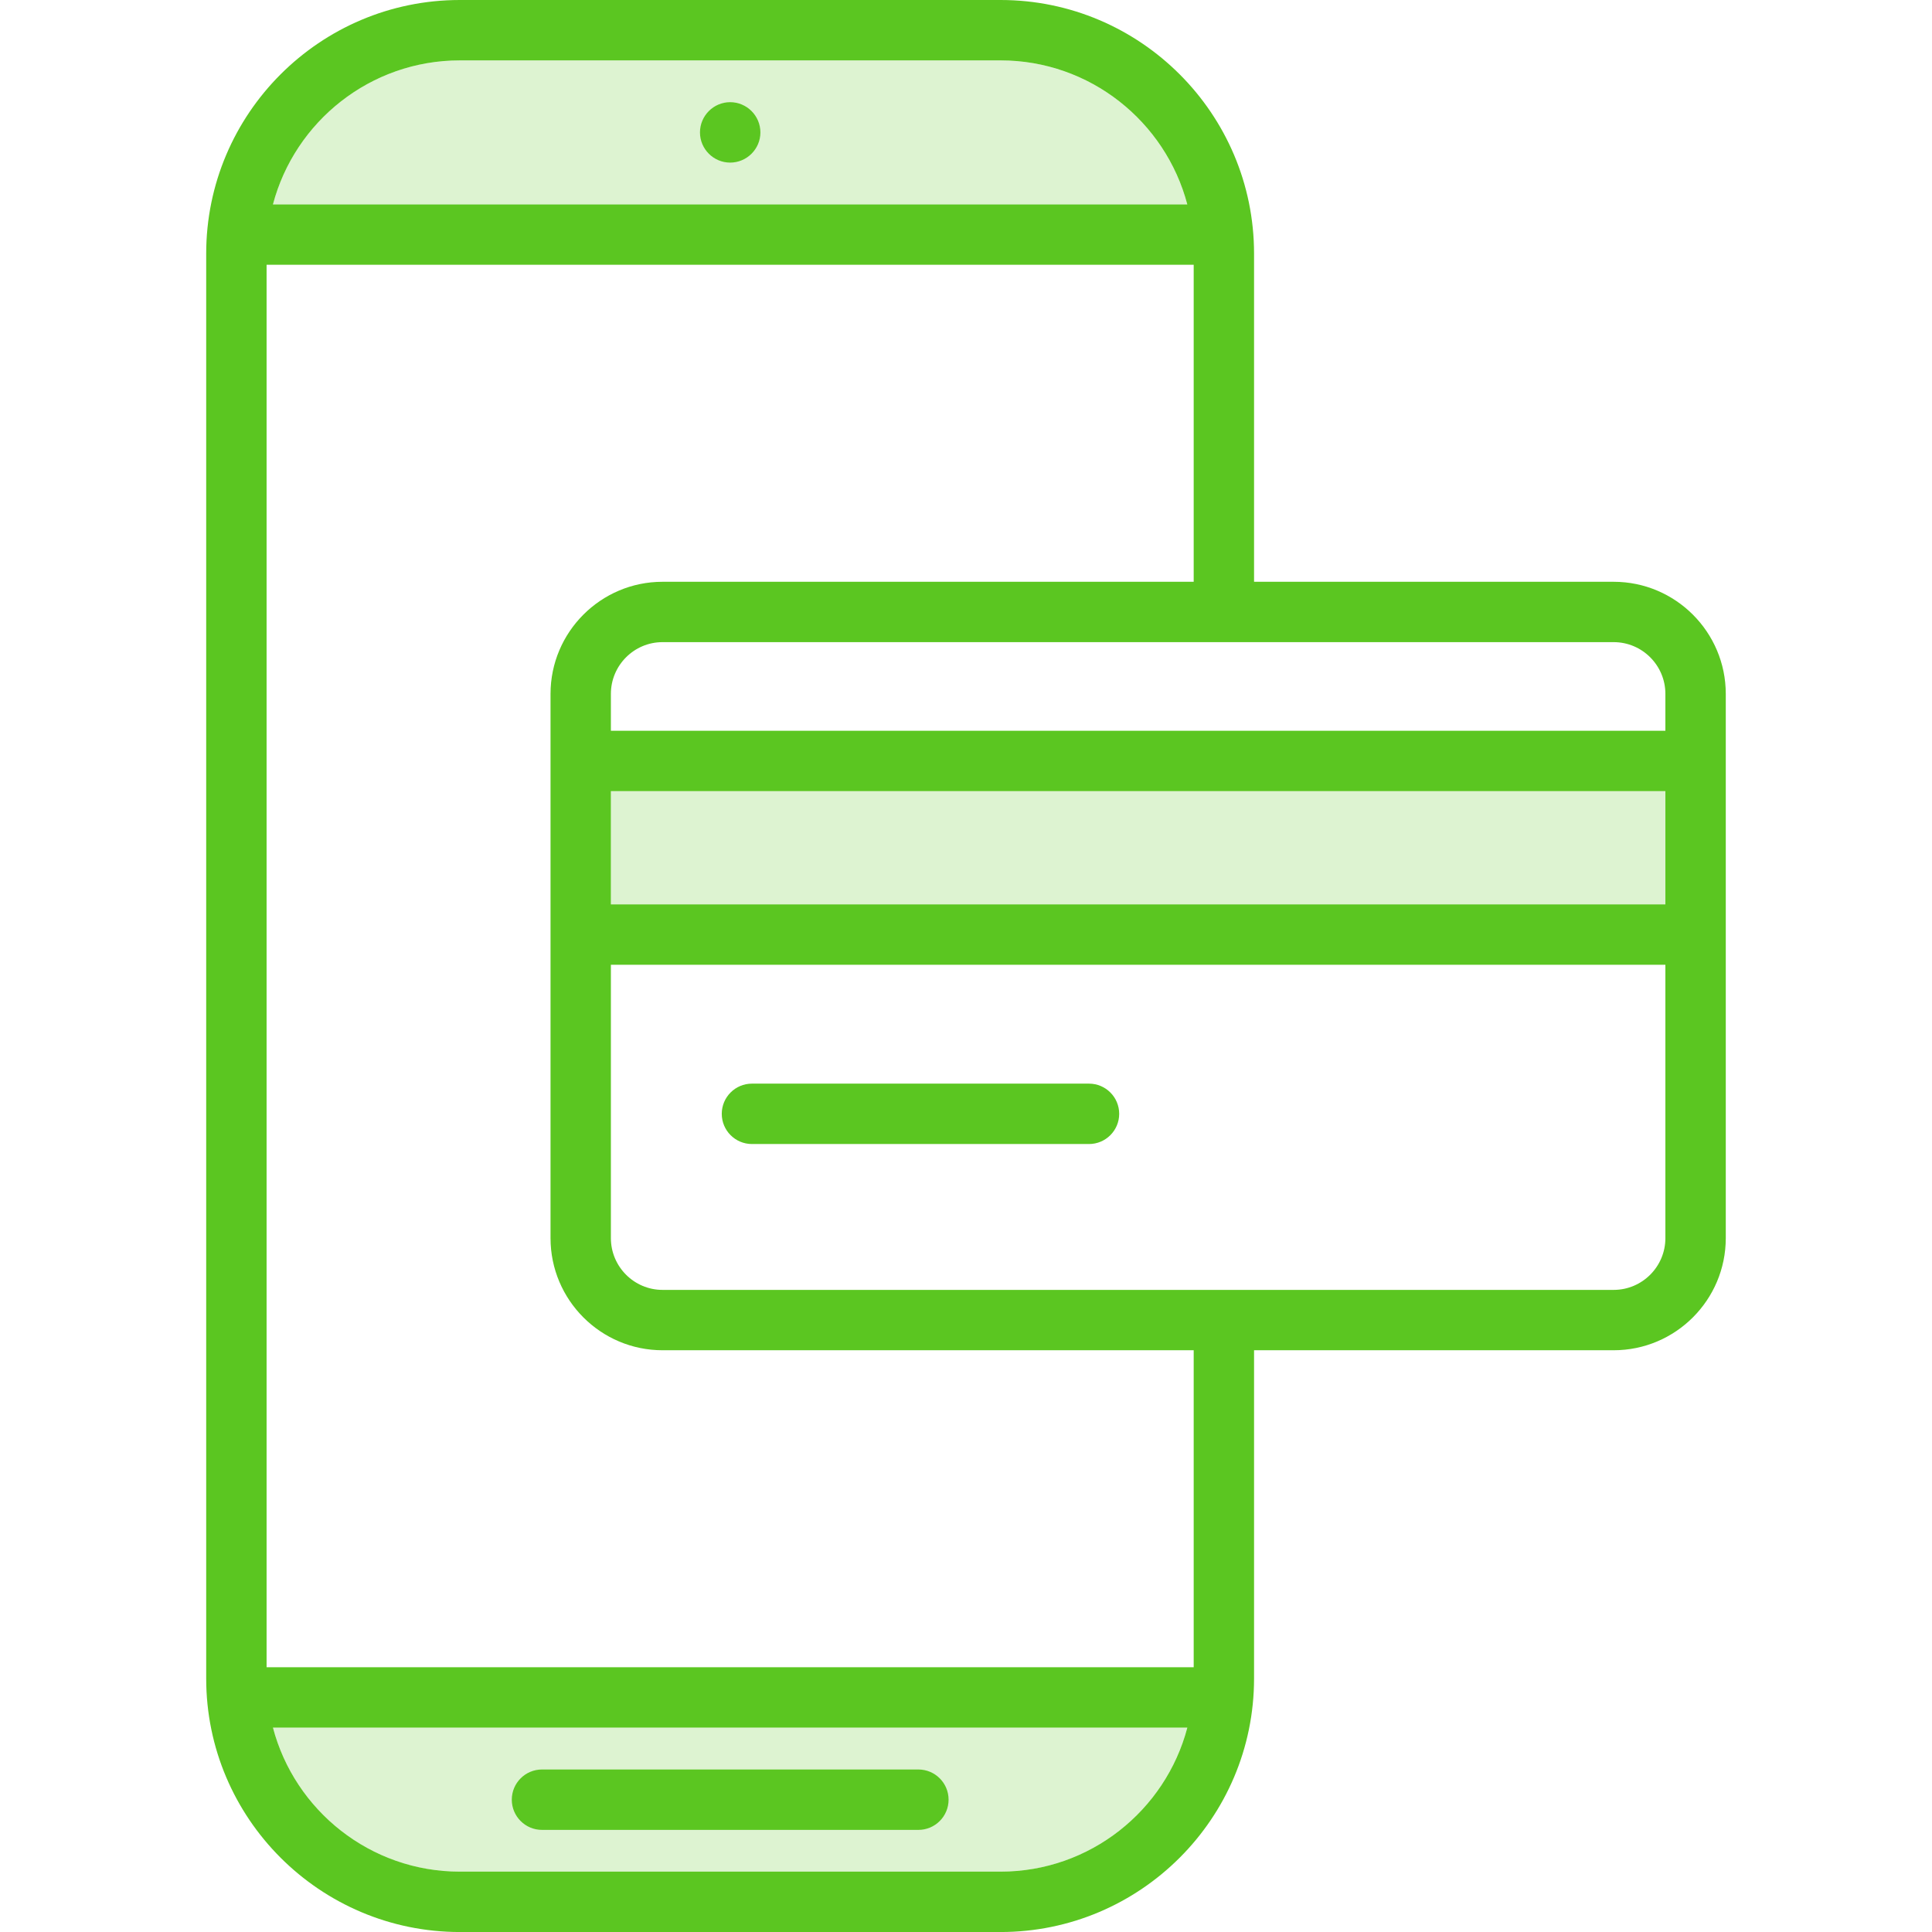
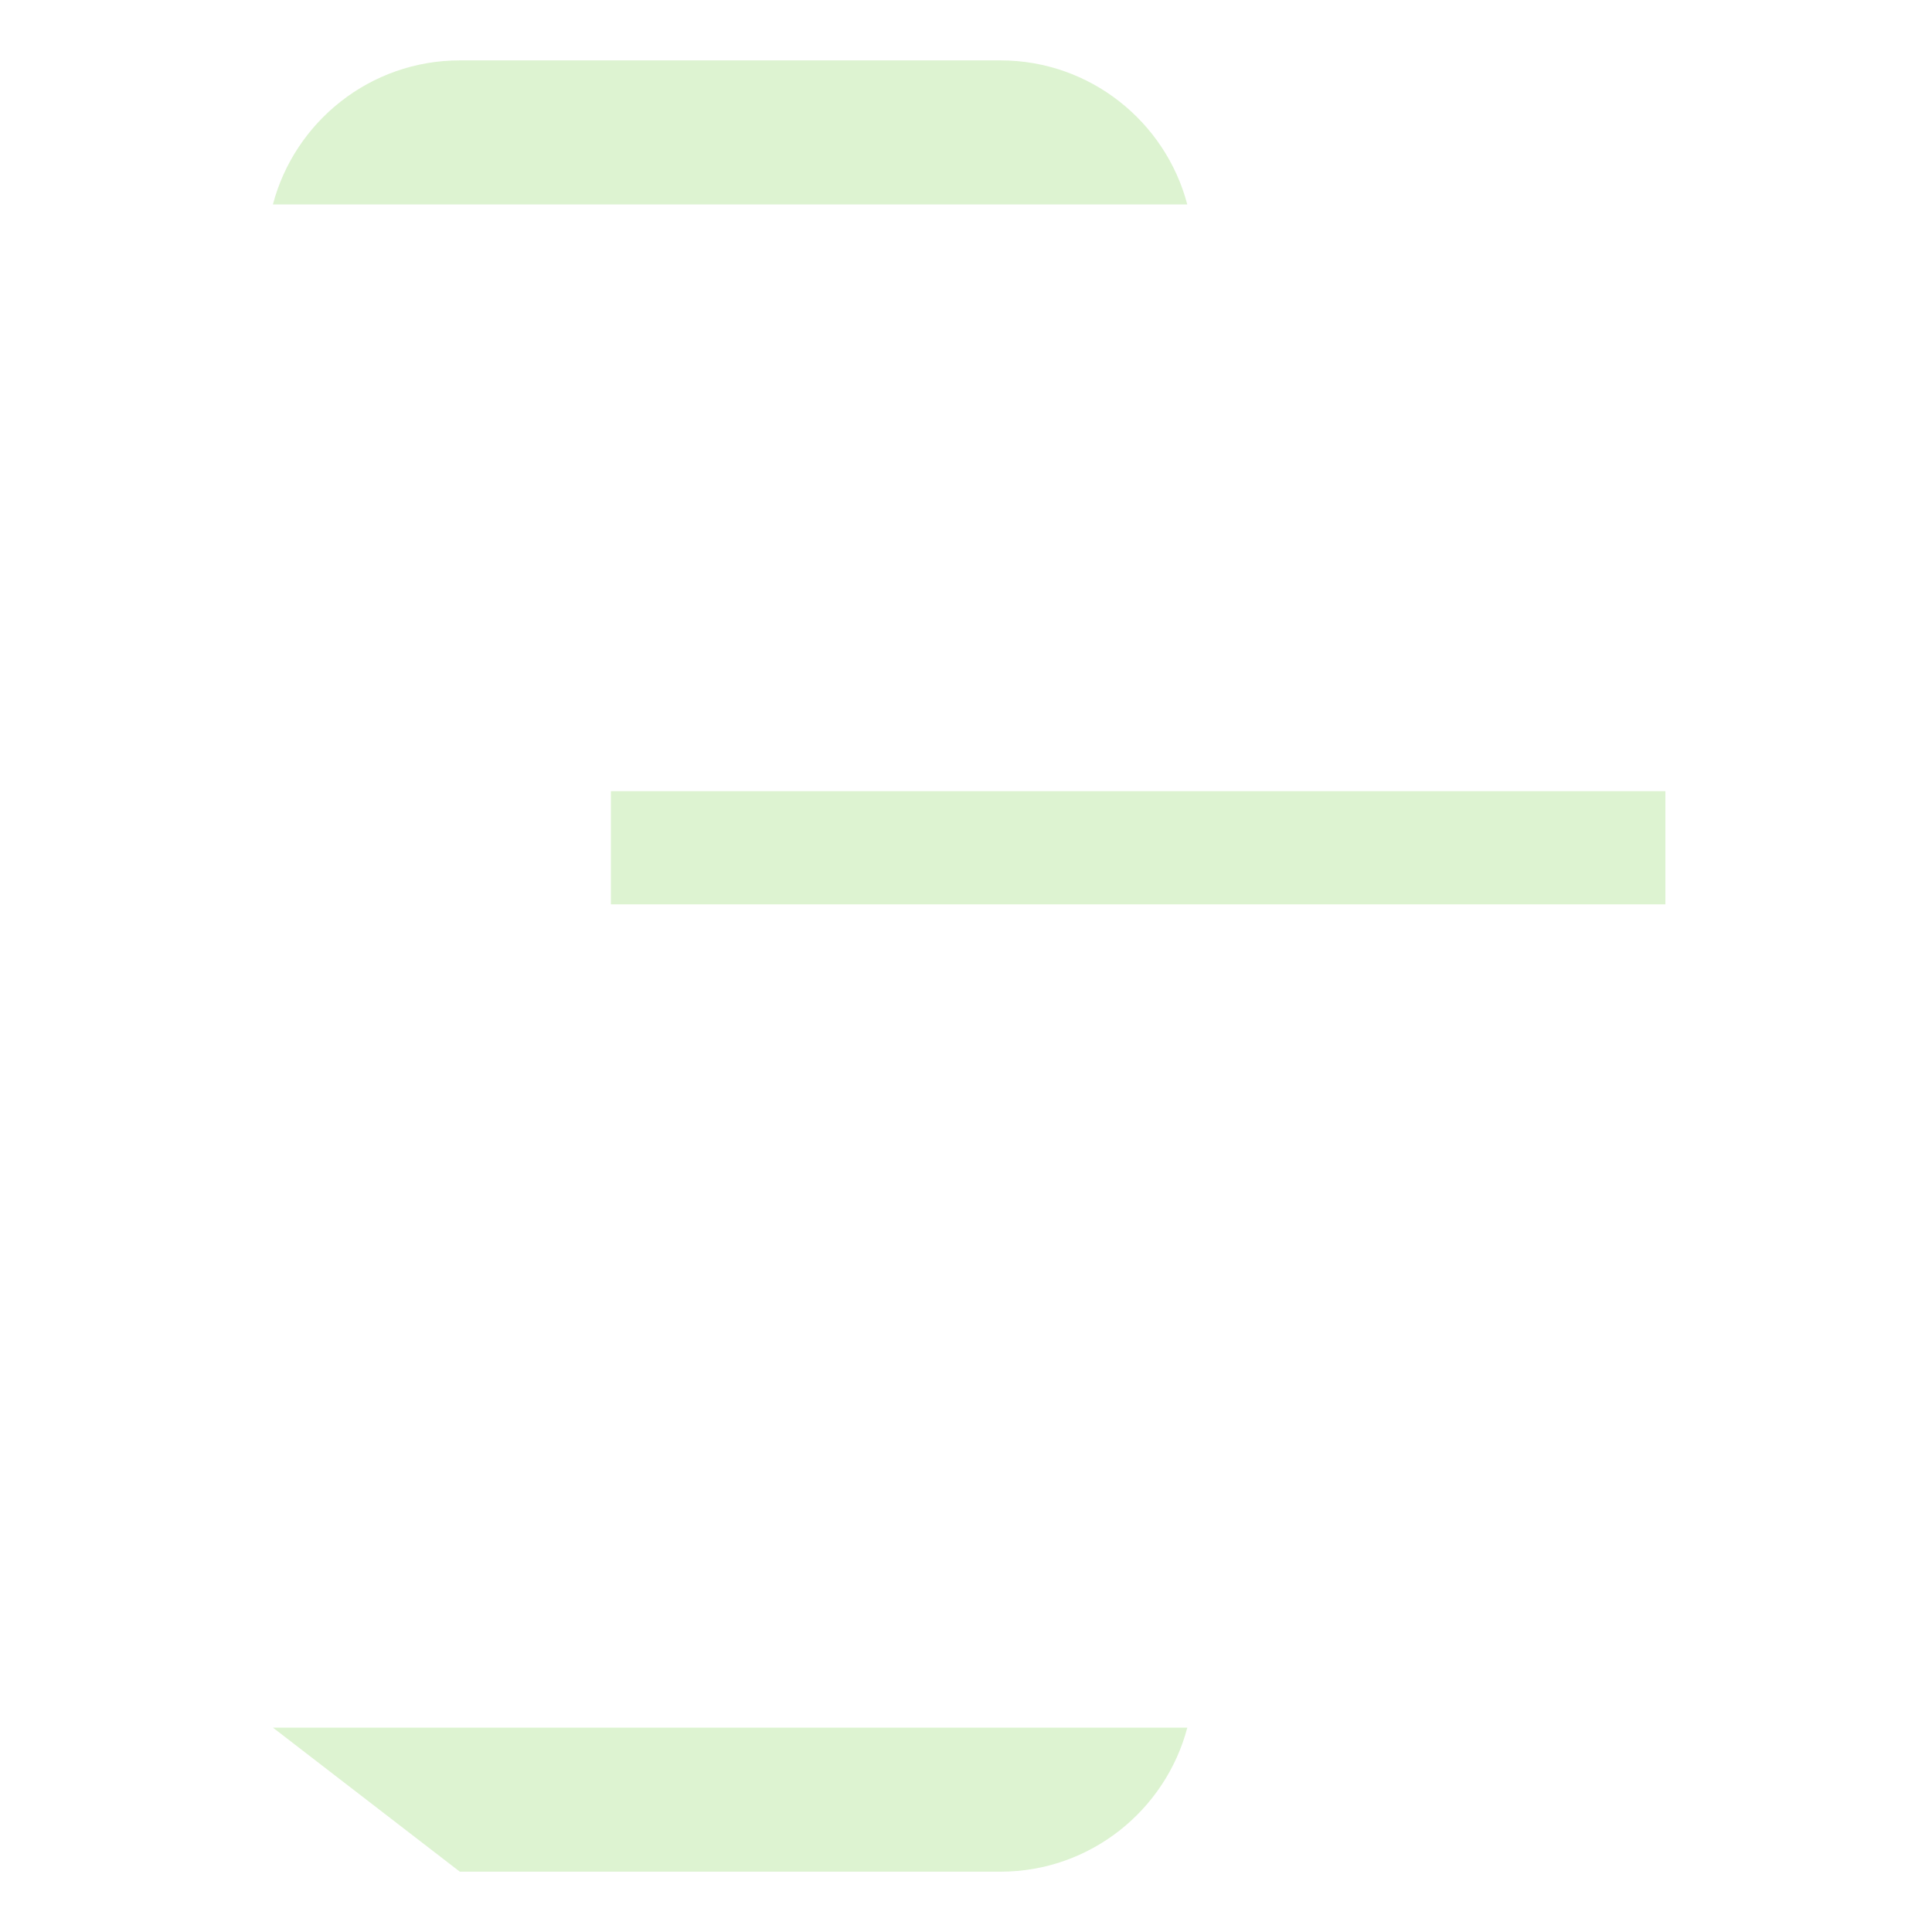
<svg xmlns="http://www.w3.org/2000/svg" width="62" height="62" viewBox="0 0 62 62" fill="none">
  <g clip-path="url(#clip0)">
    <path opacity="0.3" d="M32.107 1.938H14.755C11.881 1.938 9.458 3.903 8.758 6.56H38.101C37.401 3.903 34.979 1.938 32.107 1.938Z" fill="#8CD764" />
-     <path opacity="0.3" d="M14.756 60.064H32.108C34.981 60.064 37.403 58.098 38.102 55.441H8.758C9.457 58.098 11.881 60.064 14.756 60.064Z" fill="#8CD764" />
+     <path opacity="0.3" d="M14.756 60.064H32.108C34.981 60.064 37.403 58.098 38.102 55.441H8.758Z" fill="#8CD764" />
    <path opacity="0.3" d="M19.604 25.389H53.444V29.022H19.604V25.389Z" fill="#8CD764" />
-     <path d="M30.441 57.754C30.441 58.289 30.007 58.723 29.472 58.723H17.393C16.858 58.723 16.424 58.289 16.424 57.754C16.424 57.219 16.858 56.785 17.393 56.785H29.472C30.007 56.785 30.441 57.219 30.441 57.754ZM23.431 5.218C23.966 5.218 24.402 4.782 24.402 4.25C24.402 3.715 23.966 3.279 23.431 3.279C22.899 3.279 22.463 3.715 22.463 4.25C22.463 4.782 22.899 5.218 23.431 5.218ZM55.382 22.268V39.733C55.382 41.717 53.768 43.331 51.784 43.331H40.244V53.865C40.244 58.351 36.594 62.001 32.108 62.001H14.757C10.268 62.001 6.617 58.351 6.617 53.865V8.139C6.617 3.651 10.268 0 14.757 0H32.108C36.594 0 40.244 3.651 40.244 8.139V18.67H51.784C53.768 18.67 55.382 20.284 55.382 22.268ZM51.784 20.607H21.261C20.348 20.607 19.604 21.352 19.604 22.268V23.451H53.444V22.268C53.444 21.352 52.7 20.607 51.784 20.607ZM19.604 29.023H53.444V25.389H19.604V29.023ZM8.759 6.56H38.102C37.402 3.903 34.981 1.938 32.108 1.938H14.757C11.883 1.938 9.46 3.903 8.759 6.56ZM38.103 55.441H8.759C9.458 58.098 11.882 60.063 14.757 60.063H32.108C34.982 60.063 37.404 58.098 38.103 55.441ZM38.307 43.331H21.261C19.279 43.331 17.667 41.717 17.667 39.733V22.268C17.667 20.284 19.279 18.67 21.261 18.67H38.307V8.497H8.555V53.504H38.307V43.331ZM53.444 39.733V30.96H19.604V39.733C19.604 40.648 20.348 41.394 21.261 41.394H51.784C52.7 41.394 53.444 40.648 53.444 39.733ZM34.947 34.775H24.131C23.596 34.775 23.162 35.209 23.162 35.744C23.162 36.279 23.596 36.713 24.131 36.713H34.947C35.482 36.713 35.916 36.279 35.916 35.744C35.916 35.209 35.482 34.775 34.947 34.775Z" fill="#5BC621" />
  </g>
  <defs>
    <clipPath id="clip0">
      <rect width="62" height="62" fill="white" />
    </clipPath>
  </defs>
</svg>